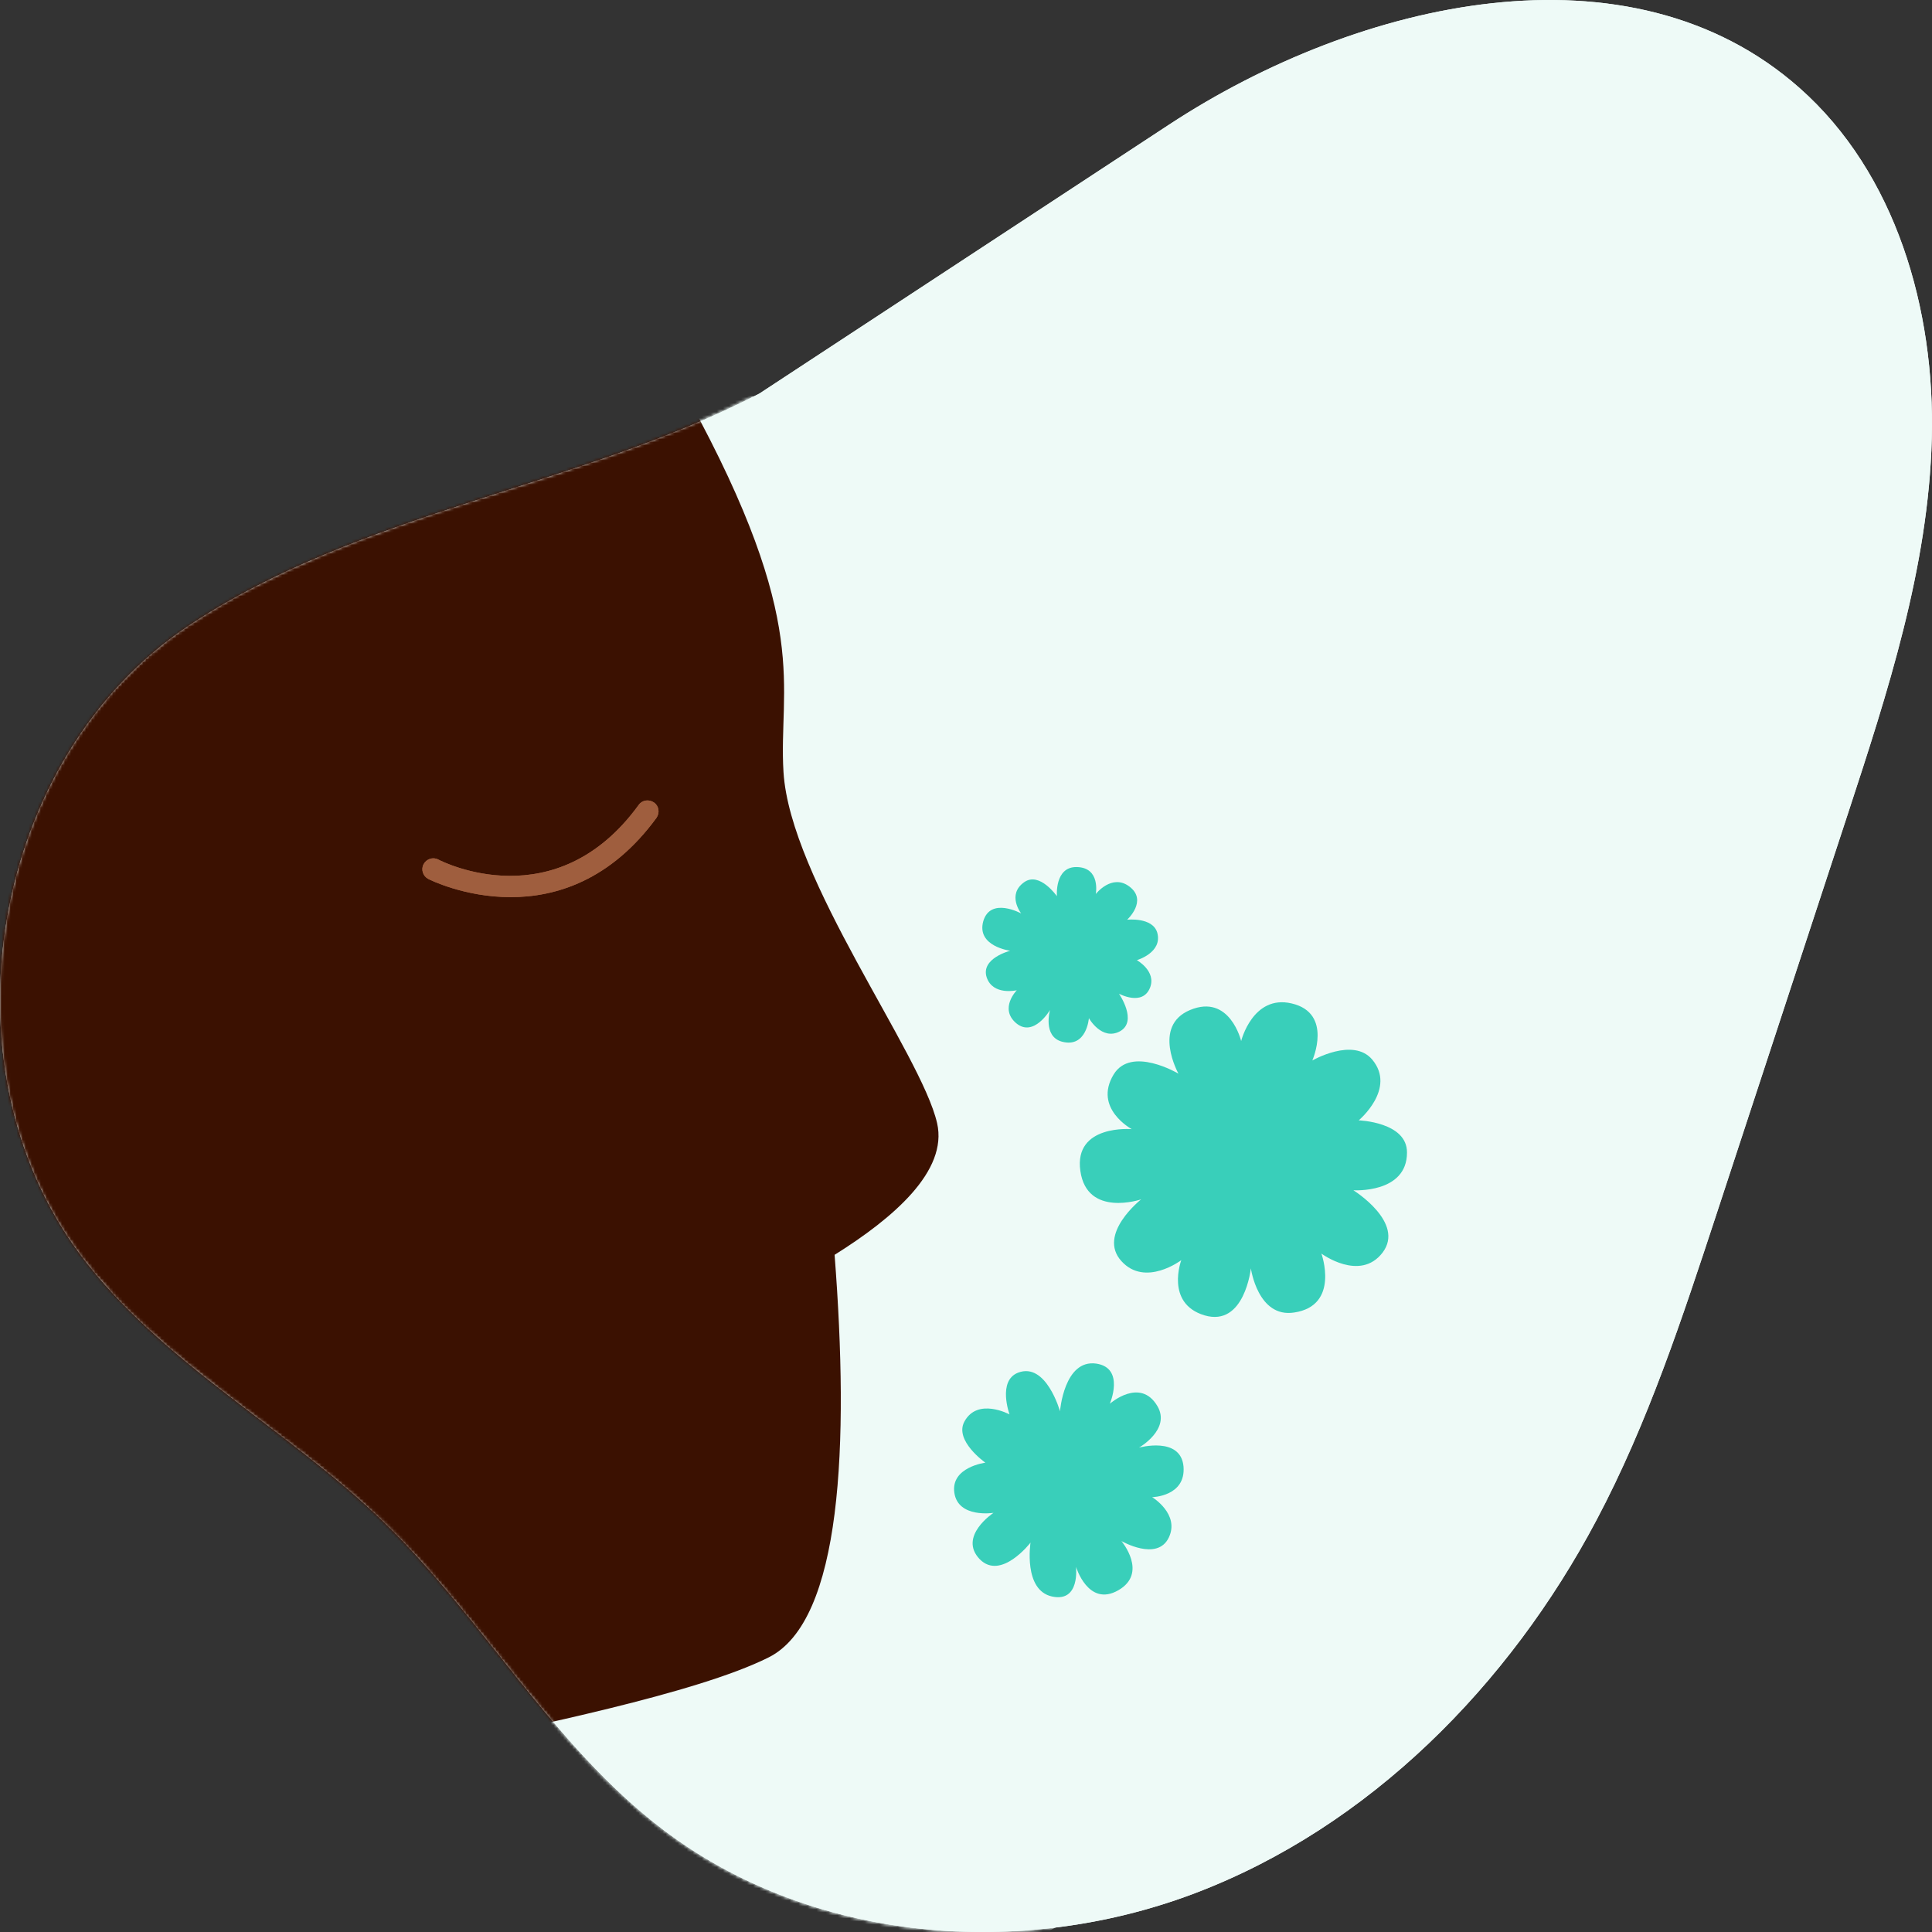
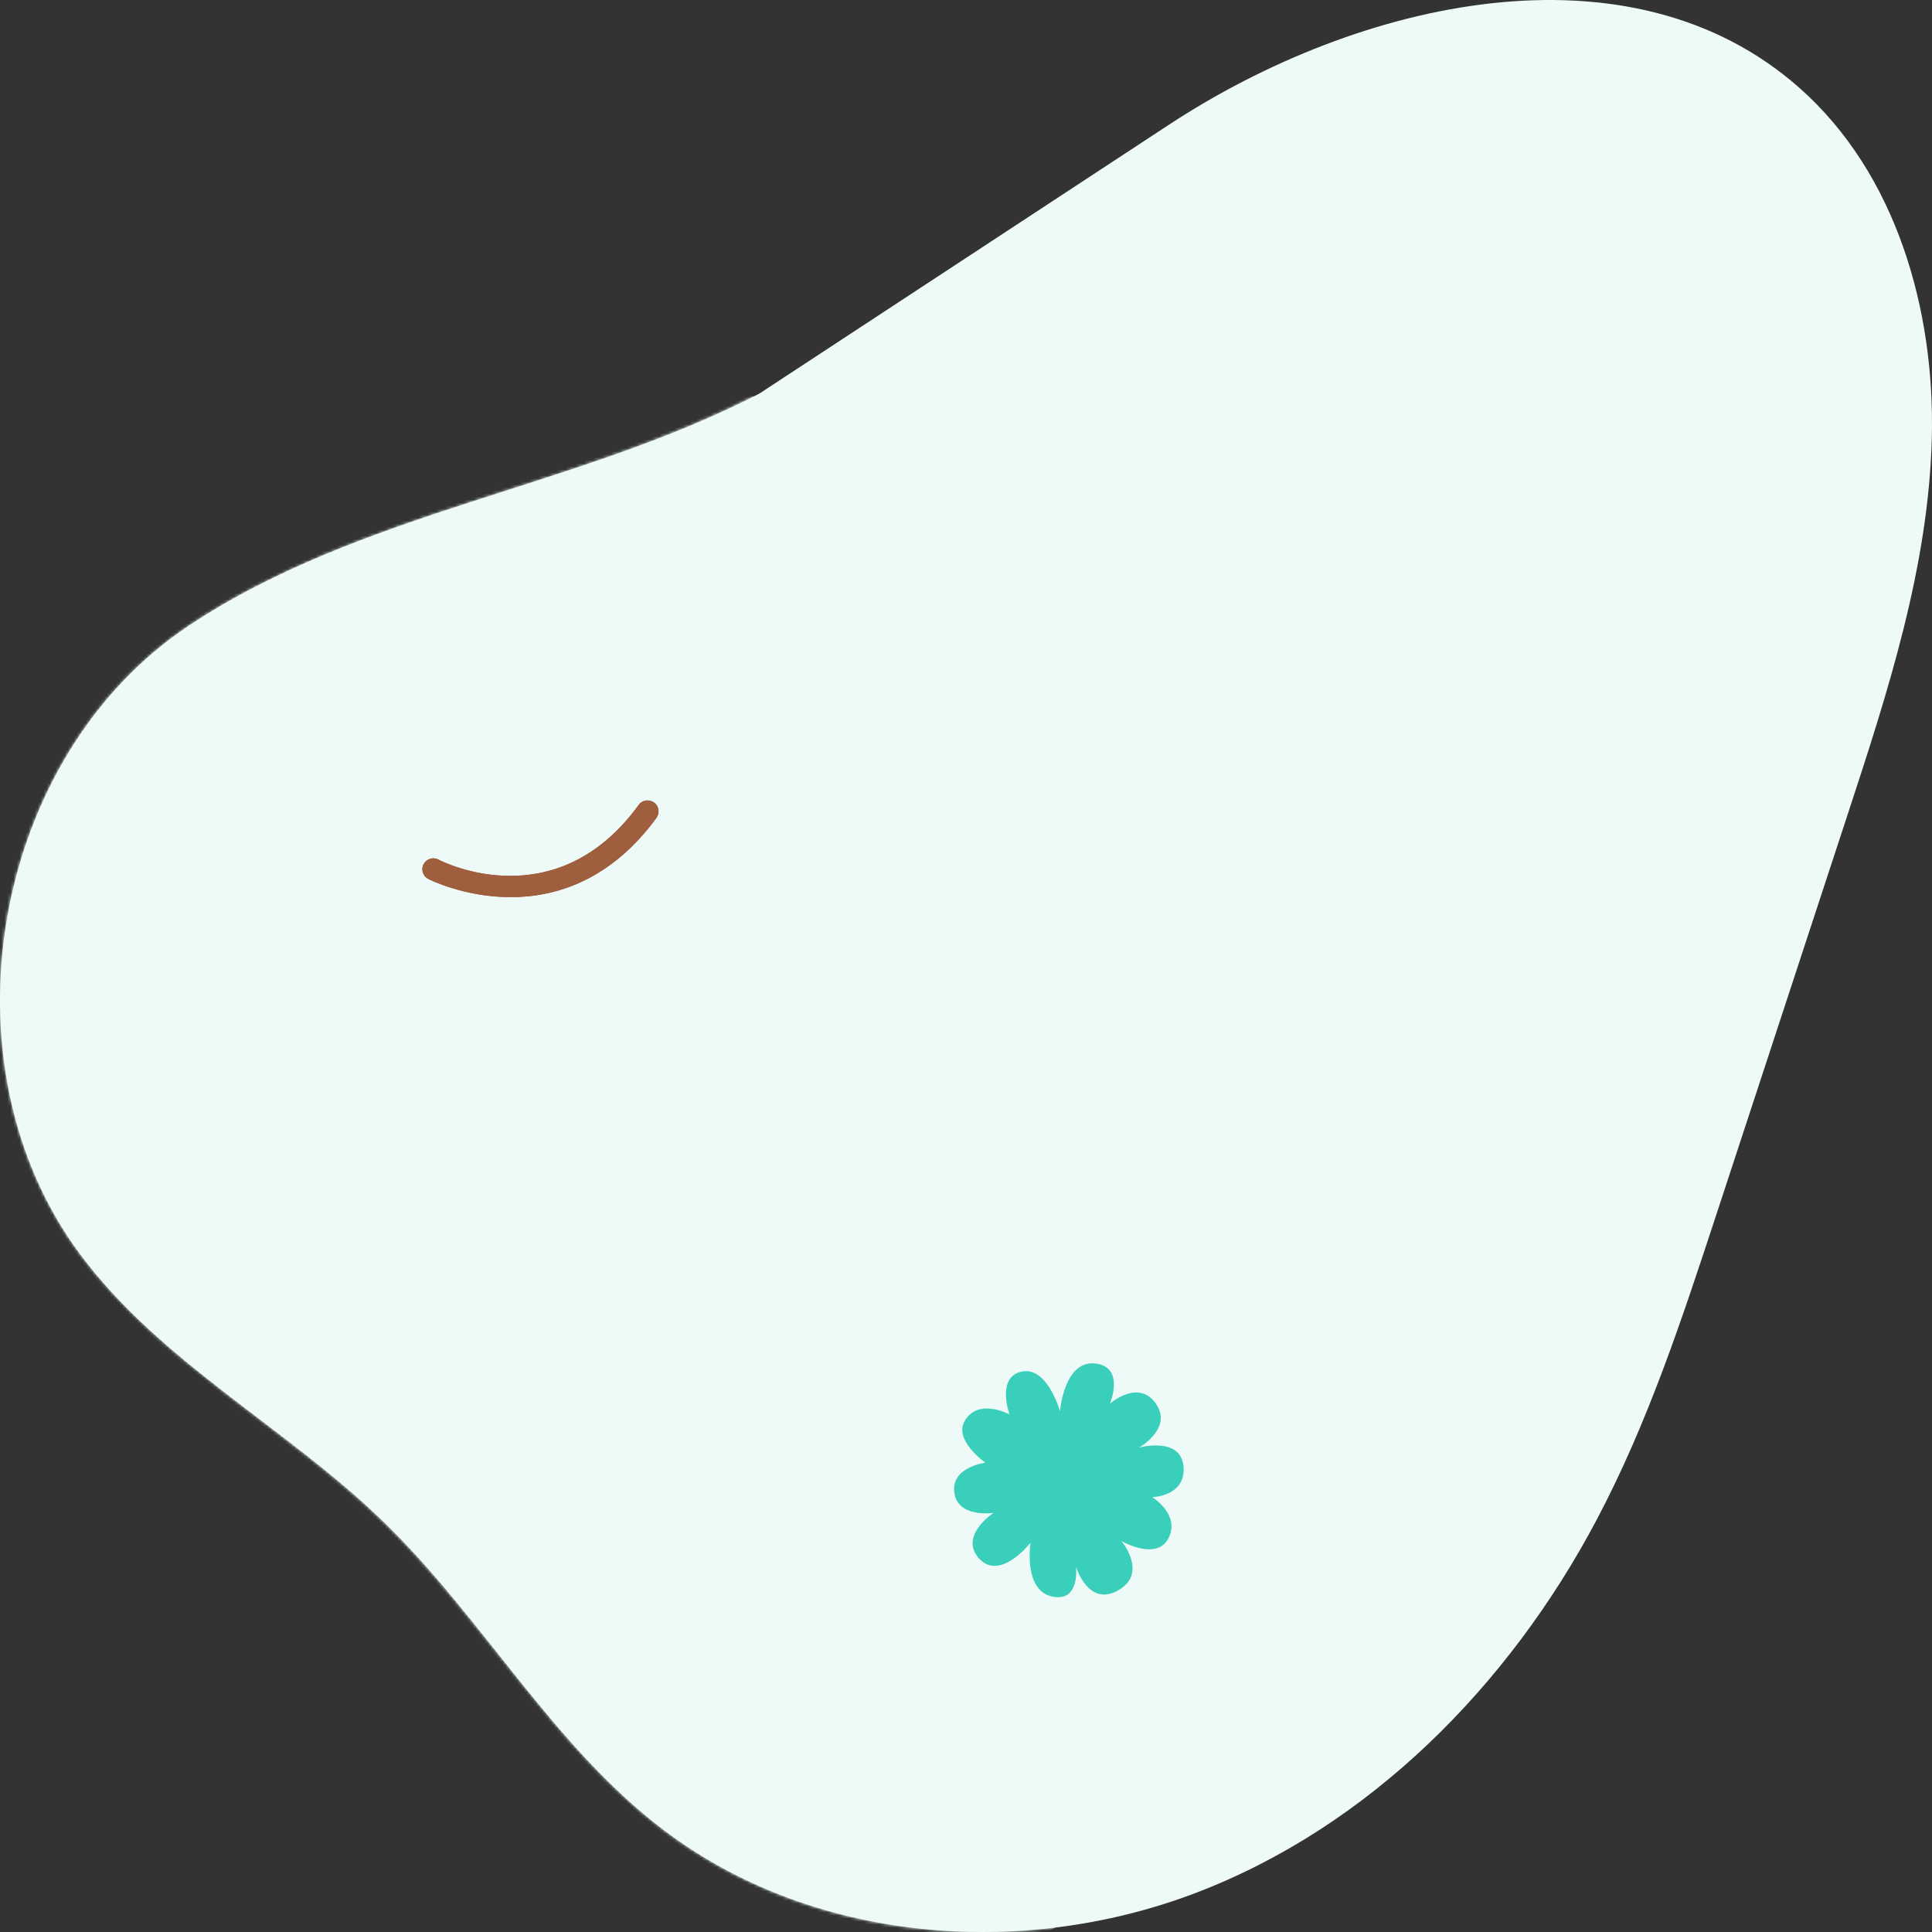
<svg xmlns="http://www.w3.org/2000/svg" width="640" height="640" viewBox="0 0 640 640" fill="none">
  <rect x="0" y="0" width="640" height="640" fill="#333333" stroke="none" />
  <path d="M387.392 41.208C450.132 0.049 539.865 -20.629 596.088 29.118C628.083 57.394 641.053 102.516 639.934 145.261C638.814 188.005 625.318 229.362 612.02 269.926C597.602 313.925 583.118 357.925 568.701 401.924C557.311 436.542 545.922 471.358 528.871 503.532C499.903 558.3 453.621 605.206 395.884 627.14C338.147 649.074 268.889 643.524 219.645 606.065C183.041 578.252 160.065 536.168 127.081 504.127C94.954 472.944 53.413 451.473 26.618 415.599C-20.52 352.375 -2.942 250.701 62.695 207.164C119.51 169.44 190.976 161.699 251.544 130.385" fill="#EEFAF7" />
-   <path d="M387.392 41.208C450.132 0.049 539.865 -20.629 596.088 29.118C628.083 57.394 641.053 102.516 639.934 145.261C638.814 188.005 625.318 229.362 612.02 269.926C597.602 313.925 583.118 357.925 568.701 401.924C557.311 436.542 545.922 471.358 528.871 503.532C499.903 558.3 453.621 605.206 395.884 627.14C338.147 649.074 268.889 643.524 219.645 606.065C183.041 578.252 160.065 536.168 127.081 504.127C94.954 472.944 53.413 451.473 26.618 415.599C-20.52 352.375 -2.942 250.701 62.695 207.164C119.51 169.44 190.976 161.699 251.544 130.385" fill="#EEFAF7" />
  <mask id="mask0_2461_45206" style="mask-type:alpha" maskUnits="userSpaceOnUse" x="0" y="0" width="640" height="640">
-     <path d="M387.392 41.208C450.132 0.049 539.865 -20.629 596.088 29.118C628.083 57.394 641.053 102.516 639.934 145.261C638.814 188.005 625.318 229.362 612.02 269.926C597.602 313.925 583.118 357.925 568.701 401.924C557.311 436.542 545.922 471.358 528.871 503.532C499.903 558.3 453.621 605.206 395.884 627.14C338.147 649.074 268.889 643.524 219.645 606.065C183.041 578.252 160.065 536.168 127.081 504.127C94.954 472.944 53.413 451.473 26.618 415.599C-20.52 352.375 -2.942 250.701 62.695 207.164C119.51 169.44 190.976 161.699 251.544 130.385" fill="#EEFAF7" />
    <path d="M387.392 41.208C450.132 0.049 539.865 -20.629 596.088 29.118C628.083 57.394 641.053 102.516 639.934 145.261C638.814 188.005 625.318 229.362 612.02 269.926C597.602 313.925 583.118 357.925 568.701 401.924C557.311 436.542 545.922 471.358 528.871 503.532C499.903 558.3 453.621 605.206 395.884 627.14C338.147 649.074 268.889 643.524 219.645 606.065C183.041 578.252 160.065 536.168 127.081 504.127C94.954 472.944 53.413 451.473 26.618 415.599C-20.52 352.375 -2.942 250.701 62.695 207.164C119.51 169.44 190.976 161.699 251.544 130.385" fill="#EEFAF7" />
  </mask>
  <g mask="url(#mask0_2461_45206)">
    <path d="M223 670C372.117 670 493 549.117 493 400C493 250.883 372.117 130 223 130C73.883 130 -47 250.883 -47 400C-47 549.117 73.883 670 223 670Z" fill="#EEFAF7" />
-     <path d="M-45.972 423.672C-45.452 429.799 -44.726 435.822 -43.791 441.845C-43.583 443.195 -43.272 444.441 -43.064 445.791C-42.337 450.361 -41.402 454.826 -40.364 459.291C-39.845 461.68 -39.325 464.172 -38.702 466.561C-37.975 469.572 -37.041 472.48 -36.21 475.388C-10.872 562.618 57.147 631.572 143.755 658.157C151.128 641.126 118.832 584.738 148.013 578.091C174.078 572.172 230.467 561.165 254.663 549.015C278.859 536.865 281.351 478.711 276.47 415.676C295.89 403.526 314.063 387.949 310.428 372.061C305.132 348.903 261.724 291.372 259.543 255.753C257.778 227.196 269.201 207.257 228.078 132.177C227.663 131.553 227.247 130.93 226.832 130.203C225.586 130.203 224.34 130.1 223.094 130.1C209.074 130.1 195.367 131.138 181.971 133.215C128.386 141.419 79.89 165.407 41.571 200.196C28.797 211.826 17.167 224.6 6.782 238.514C1.59 245.472 -3.291 252.638 -7.756 260.011C-21.256 282.234 -31.641 306.638 -38.391 332.495C-40.572 341.114 -42.441 349.941 -43.791 358.872C-45.868 372.268 -46.906 385.976 -46.906 399.995C-46.906 406.434 -46.595 412.872 -46.179 419.207C-46.179 420.661 -46.075 422.218 -45.972 423.672Z" fill="#3B1101" />
    <path d="M169.185 297.193C153.712 297.193 142.081 291.274 141.873 291.17C140.108 290.236 139.381 288.055 140.315 286.29C141.25 284.524 143.431 283.797 145.196 284.732C146.754 285.563 184.138 304.359 211.554 266.663C212.696 265.001 214.981 264.69 216.642 265.832C218.304 266.974 218.615 269.259 217.473 270.92C202.208 291.793 183.931 297.193 169.185 297.193Z" fill="#9F5E3E" />
    <path d="M169.185 297.193C153.712 297.193 142.081 291.274 141.873 291.17C140.108 290.236 139.381 288.055 140.315 286.29C141.25 284.524 143.431 283.797 145.196 284.732C146.754 285.563 184.138 304.359 211.554 266.663C212.696 265.001 214.981 264.69 216.642 265.832C218.304 266.974 218.615 269.259 217.473 270.92C202.208 291.793 183.931 297.193 169.185 297.193Z" fill="#9F5E3E" />
-     <path d="M450.091 371.133C450.091 371.133 462.657 360.644 454.557 350.987C448.222 343.51 434.722 351.298 434.722 351.298C434.722 351.298 441.68 335.617 427.868 332.398C414.991 329.387 411.149 344.86 411.149 344.86C411.149 344.86 407.41 329.075 394.222 334.579C381.552 339.875 390.379 355.66 390.379 355.66C390.379 355.66 374.699 346.313 368.884 355.971C362.134 367.187 374.906 374.04 374.906 374.04C374.906 374.04 355.695 372.379 357.876 387.852C360.056 403.429 378.022 397.302 378.022 397.302C378.022 397.302 363.38 408.829 371.48 417.76C379.372 426.483 391.314 417.448 391.314 417.448C391.314 417.448 385.914 431.779 398.999 435.725C412.291 439.671 414.368 420.148 414.368 420.148C414.368 420.148 416.653 436.66 428.699 434.79C443.964 432.506 437.733 415.267 437.733 415.267C437.733 415.267 450.506 424.717 457.983 414.956C465.564 404.987 448.326 394.29 448.326 394.29C448.326 394.29 466.083 395.433 466.083 381.829C466.187 371.652 450.091 371.133 450.091 371.133Z" fill="#39CFBA" />
    <path d="M334.418 468.538C334.418 468.538 323.826 462.827 319.464 470.927C316.037 477.261 326.422 484.531 326.422 484.531C326.422 484.531 314.895 485.984 316.141 494.5C317.387 503.015 329.122 501.146 329.122 501.146C329.122 501.146 317.283 508.934 324.553 516.515C331.614 523.681 341.376 511.011 341.376 511.011C341.376 511.011 338.883 526.796 348.541 528.873C357.887 530.846 356.433 519.008 356.433 519.008C356.433 519.008 360.484 532.508 370.453 526.796C380.422 521.084 371.491 510.492 371.491 510.492C371.491 510.492 383.33 517.346 387.172 509.35C390.91 501.561 381.668 495.954 381.668 495.954C381.668 495.954 392.883 495.746 392.053 485.777C391.118 475.704 377.307 479.546 377.307 479.546C377.307 479.546 387.899 473.523 383.434 465.838C377.722 456.077 367.649 465.007 367.649 465.007C367.649 465.007 372.737 453.169 363.183 451.715C352.487 450.158 351.137 467.5 351.137 467.5C351.137 467.5 346.568 451.092 337.222 454.727C330.368 457.427 334.418 468.538 334.418 468.538Z" fill="#39CFBA" />
-     <path d="M376.598 318.065C376.598 318.065 385.217 315.572 383.348 308.926C381.79 303.734 373.378 304.669 373.378 304.669C373.378 304.669 380.336 298.334 374.105 293.661C368.29 289.299 362.994 296.153 362.994 296.153C362.994 296.153 364.655 287.43 356.763 287.222C349.286 287.015 350.117 296.88 350.117 296.88C350.117 296.88 344.405 288.676 339.317 292.207C333.398 296.361 338.278 302.592 338.278 302.592C338.278 302.592 328.101 296.984 325.713 305.188C323.428 313.496 334.644 314.949 334.644 314.949C334.644 314.949 324.778 317.442 326.855 323.776C328.932 329.903 336.824 328.034 336.824 328.034C336.824 328.034 330.905 334.057 336.617 338.938C342.432 343.819 347.832 334.576 347.832 334.576C347.832 334.576 345.34 343.299 351.778 345.065C359.982 347.246 360.709 337.276 360.709 337.276C360.709 337.276 364.967 344.857 370.99 341.638C377.013 338.315 370.678 329.176 370.678 329.176C370.678 329.176 378.467 333.434 380.959 327.203C383.14 321.699 376.598 318.065 376.598 318.065Z" fill="#39CFBA" />
  </g>
</svg>